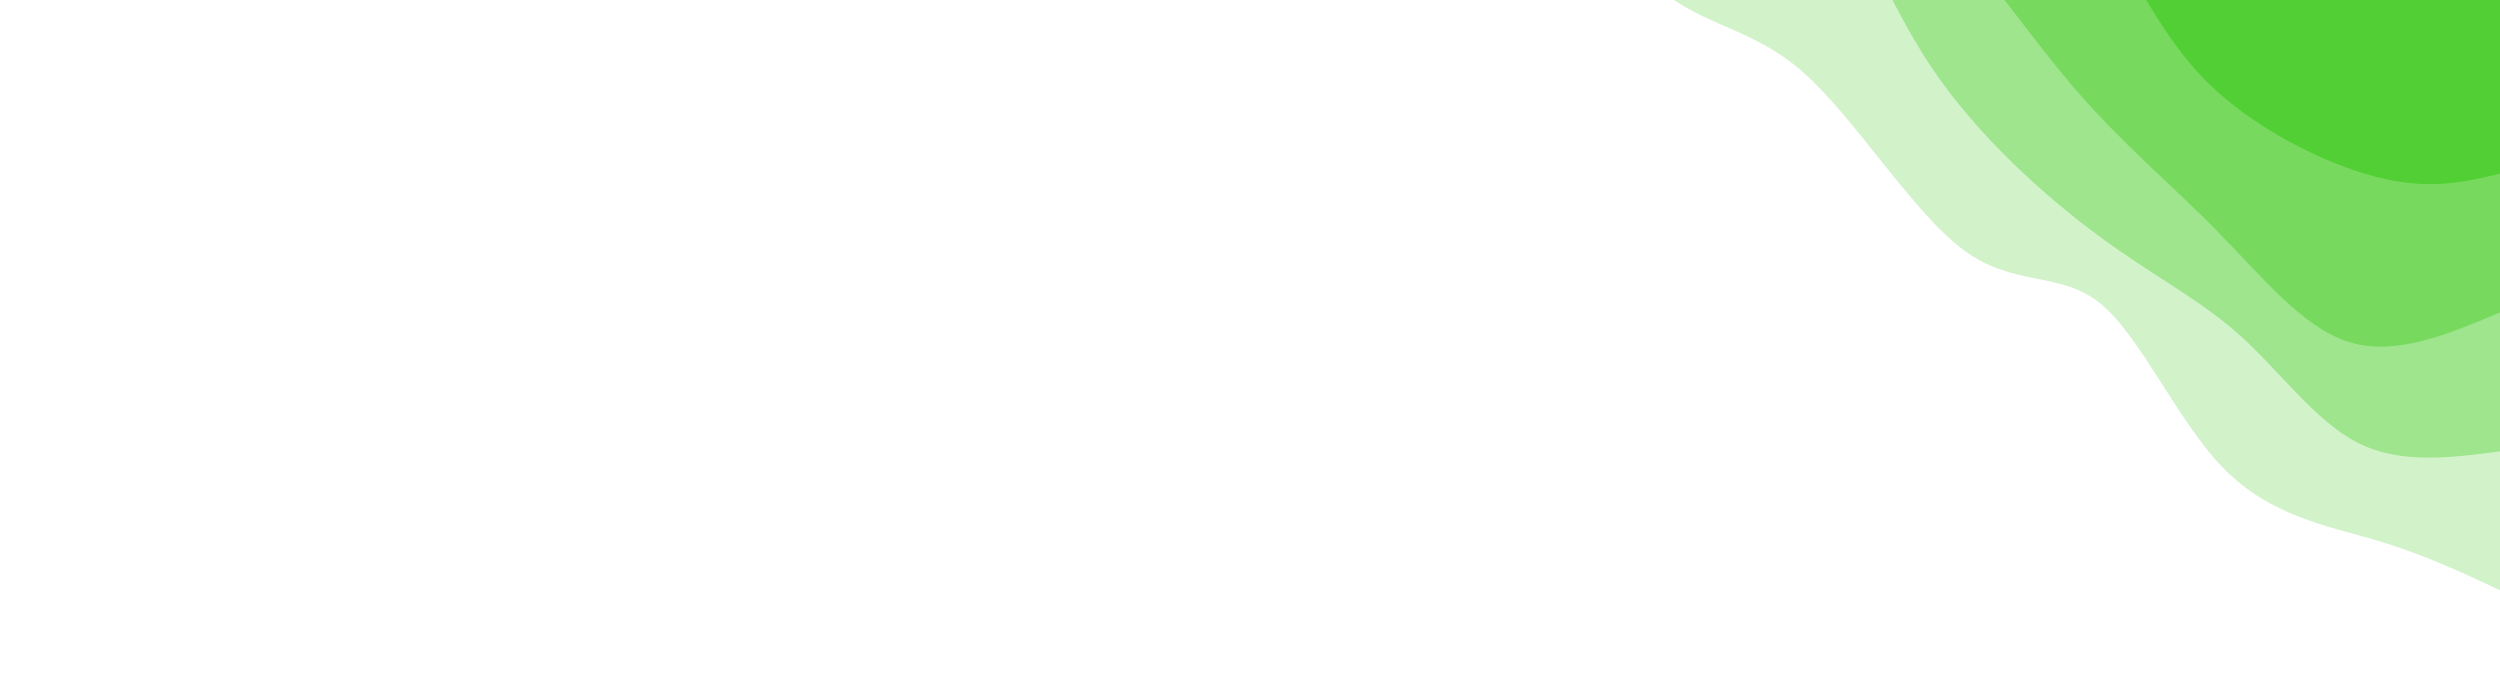
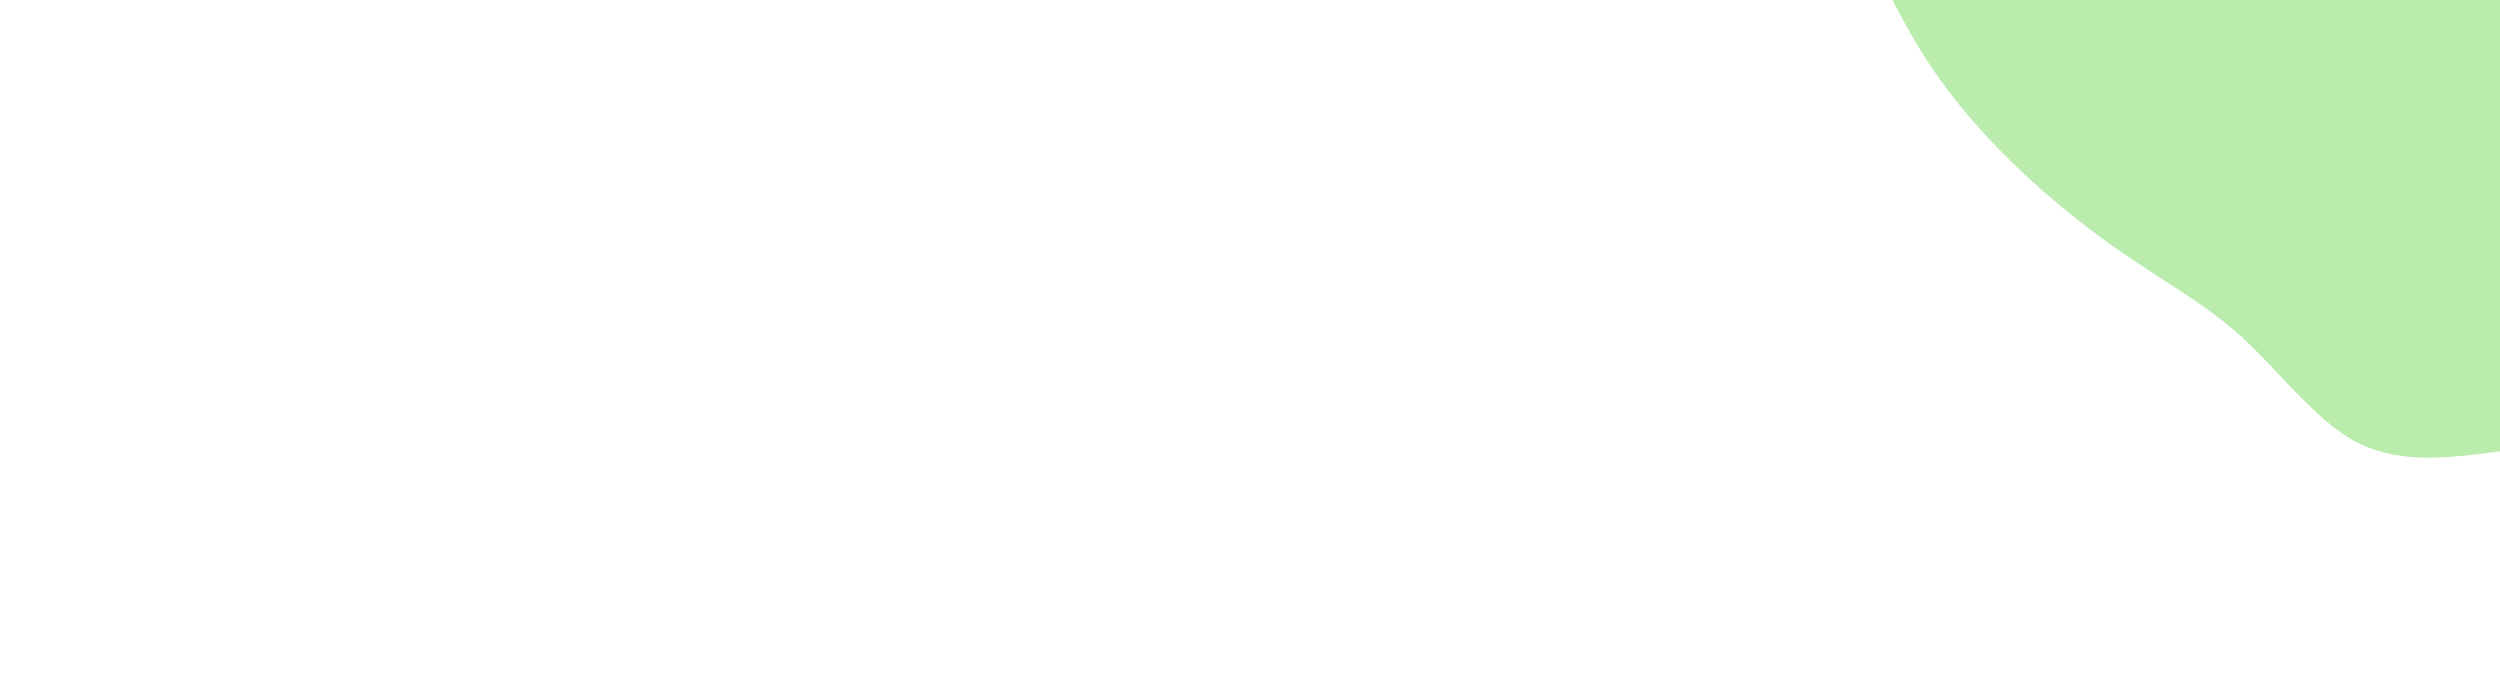
<svg xmlns="http://www.w3.org/2000/svg" width="100%" height="100%" id="svg" viewBox="0 0 1440 390" class="transition duration-300 ease-in-out delay-150">
  <style>
          .path-0{
            animation:pathAnim-0 4s;
            animation-timing-function: linear;
            animation-iteration-count: infinite;
          }
          @keyframes pathAnim-0{
            0%{
              d: path("M 0,400 L 0,60 C 22.252,70.451 44.503,80.903 72,89 C 99.497,97.097 132.239,102.84 159,130 C 185.761,157.16 206.539,205.737 230,225 C 253.461,244.263 279.603,234.213 309,256 C 338.397,277.787 371.048,331.411 401,358 C 430.952,384.589 458.206,384.142 485,407 C 511.794,429.858 538.127,476.019 564,512 C 589.873,547.981 615.288,573.782 642,601 C 668.712,628.218 696.723,656.853 723,678 C 749.277,699.147 773.819,712.805 796,734 C 818.181,755.195 838.002,783.928 866,817 C 893.998,850.072 930.173,887.484 962,909 C 993.827,930.516 1021.305,936.136 1042,957 C 1062.695,977.864 1076.606,1013.972 1107,1040 C 1137.394,1066.028 1184.271,1081.977 1213,1109 C 1241.729,1136.023 1252.312,1174.122 1278,1196 C 1303.688,1217.878 1344.482,1223.537 1374,1244 C 1403.518,1264.463 1421.759,1299.732 1440,1335 L 1440,400 L 0,400 Z");
            }
            25%{
              d: path("M 0,400 L 0,60 C 26.063,65.818 52.127,71.636 76,75 C 99.873,78.364 121.557,79.275 154,110 C 186.443,140.725 229.645,201.263 253,235 C 276.355,268.737 279.863,275.671 306,300 C 332.137,324.329 380.901,366.052 414,383 C 447.099,399.948 464.531,392.121 485,410 C 505.469,427.879 528.973,471.464 553,509 C 577.027,546.536 601.575,578.024 629,594 C 656.425,609.976 686.727,610.439 715,631 C 743.273,651.561 769.515,692.22 795,727 C 820.485,761.78 845.211,790.682 871,821 C 896.789,851.318 923.641,883.053 952,896 C 980.359,908.947 1010.227,903.106 1041,932 C 1071.773,960.894 1103.453,1024.524 1133,1059 C 1162.547,1093.476 1189.961,1098.798 1210,1121 C 1230.039,1143.202 1242.703,1182.285 1268,1203 C 1293.297,1223.715 1331.228,1226.061 1362,1245 C 1392.772,1263.939 1416.386,1299.469 1440,1335 L 1440,400 L 0,400 Z");
            }
            50%{
              d: path("M 0,400 L 0,60 C 27.904,61.973 55.807,63.947 82,77 C 108.193,90.053 132.675,114.186 162,144 C 191.325,173.814 225.493,209.31 250,231 C 274.507,252.69 289.352,260.575 317,276 C 344.648,291.425 385.099,314.391 414,337 C 442.901,359.609 460.254,381.86 485,417 C 509.746,452.14 541.886,500.17 570,532 C 598.114,563.83 622.201,579.46 646,599 C 669.799,618.54 693.31,641.99 715,662 C 736.69,682.01 756.558,698.58 788,717 C 819.442,735.42 862.459,755.691 893,788 C 923.541,820.309 941.606,864.657 962,896 C 982.394,927.343 1005.118,945.683 1033,964 C 1060.882,982.317 1093.921,1000.613 1121,1017 C 1148.079,1033.387 1169.196,1047.867 1192,1083 C 1214.804,1118.133 1239.293,1173.921 1266,1201 C 1292.707,1228.079 1321.63,1226.451 1351,1244 C 1380.37,1261.549 1410.185,1298.274 1440,1335 L 1440,400 L 0,400 Z");
            }
            75%{
              d: path("M 0,400 L 0,60 C 27.282,59.719 54.564,59.439 80,78 C 105.436,96.561 129.026,133.965 159,152 C 188.974,170.035 225.33,168.703 252,190 C 278.67,211.297 295.652,255.224 321,288 C 346.348,320.776 380.062,342.402 408,364 C 435.938,385.598 458.101,407.168 483,439 C 507.899,470.832 535.533,512.926 564,539 C 592.467,565.074 621.767,575.128 649,593 C 676.233,610.872 701.399,636.562 724,656 C 746.601,675.438 766.636,688.625 791,721 C 815.364,753.375 844.055,804.938 872,835 C 899.945,865.062 927.144,873.624 953,882 C 978.856,890.376 1003.371,898.565 1030,931 C 1056.629,963.435 1085.373,1020.117 1116,1048 C 1146.627,1075.883 1179.137,1074.969 1209,1087 C 1238.863,1099.031 1266.078,1124.008 1291,1157 C 1315.922,1189.992 1338.549,1230.998 1363,1262 C 1387.451,1293.002 1413.725,1314.001 1440,1335 L 1440,400 L 0,400 Z");
            }
            100%{
              d: path("M 0,400 L 0,60 C 22.252,70.451 44.503,80.903 72,89 C 99.497,97.097 132.239,102.84 159,130 C 185.761,157.16 206.539,205.737 230,225 C 253.461,244.263 279.603,234.213 309,256 C 338.397,277.787 371.048,331.411 401,358 C 430.952,384.589 458.206,384.142 485,407 C 511.794,429.858 538.127,476.019 564,512 C 589.873,547.981 615.288,573.782 642,601 C 668.712,628.218 696.723,656.853 723,678 C 749.277,699.147 773.819,712.805 796,734 C 818.181,755.195 838.002,783.928 866,817 C 893.998,850.072 930.173,887.484 962,909 C 993.827,930.516 1021.305,936.136 1042,957 C 1062.695,977.864 1076.606,1013.972 1107,1040 C 1137.394,1066.028 1184.271,1081.977 1213,1109 C 1241.729,1136.023 1252.312,1174.122 1278,1196 C 1303.688,1217.878 1344.482,1223.537 1374,1244 C 1403.518,1264.463 1421.759,1299.732 1440,1335 L 1440,400 L 0,400 Z");
            }
          }</style>
-   <path d="M 0,400 L 0,60 C 22.252,70.451 44.503,80.903 72,89 C 99.497,97.097 132.239,102.84 159,130 C 185.761,157.16 206.539,205.737 230,225 C 253.461,244.263 279.603,234.213 309,256 C 338.397,277.787 371.048,331.411 401,358 C 430.952,384.589 458.206,384.142 485,407 C 511.794,429.858 538.127,476.019 564,512 C 589.873,547.981 615.288,573.782 642,601 C 668.712,628.218 696.723,656.853 723,678 C 749.277,699.147 773.819,712.805 796,734 C 818.181,755.195 838.002,783.928 866,817 C 893.998,850.072 930.173,887.484 962,909 C 993.827,930.516 1021.305,936.136 1042,957 C 1062.695,977.864 1076.606,1013.972 1107,1040 C 1137.394,1066.028 1184.271,1081.977 1213,1109 C 1241.729,1136.023 1252.312,1174.122 1278,1196 C 1303.688,1217.878 1344.482,1223.537 1374,1244 C 1403.518,1264.463 1421.759,1299.732 1440,1335 L 1440,400 L 0,400 Z" stroke="none" stroke-width="0" fill-opacity="0.265" class="transition-all duration-300 ease-in-out delay-150 path-0" transform="rotate(-180 720 200)" style="fill: rgb(83, 207, 54);" />
  <style>
          .path-1{
            animation:pathAnim-1 4s;
            animation-timing-function: linear;
            animation-iteration-count: infinite;
          }
          @keyframes pathAnim-1{
            0%{
              d: path("M 0,400 L 0,140 C 28.725,136.242 57.449,132.483 82,145 C 106.551,157.517 126.927,186.308 150,207 C 173.073,227.692 198.841,240.285 231,264 C 263.159,287.715 301.709,322.55 328,362 C 354.291,401.45 368.323,445.513 389,463 C 409.677,480.487 436.999,471.397 471,491 C 505.001,510.603 545.679,558.9 574,599 C 602.321,639.1 618.283,671.003 644,687 C 669.717,702.997 705.19,703.089 727,727 C 748.81,750.911 756.959,798.641 785,837 C 813.041,875.359 860.976,904.346 888,919 C 915.024,933.654 921.138,933.974 948,956 C 974.862,978.026 1022.472,1021.758 1051,1052 C 1079.528,1082.242 1088.973,1098.996 1115,1112 C 1141.027,1125.004 1183.636,1134.259 1212,1166 C 1240.364,1197.741 1254.483,1251.969 1274,1290 C 1293.517,1328.031 1318.434,1349.866 1347,1368 C 1375.566,1386.134 1407.783,1400.567 1440,1415 L 1440,400 L 0,400 Z");
            }
            25%{
              d: path("M 0,400 L 0,140 C 31.782,114.582 63.563,89.164 93,113 C 122.437,136.836 149.529,209.927 171,242 C 192.471,274.073 208.322,265.13 235,273 C 261.678,280.87 299.182,305.553 328,340 C 356.818,374.447 376.948,418.658 403,457 C 429.052,495.342 461.026,527.817 485,542 C 508.974,556.183 524.948,552.076 547,567 C 569.052,581.924 597.182,615.879 627,646 C 656.818,676.121 688.325,702.407 718,736 C 747.675,769.593 775.52,810.492 799,838 C 822.48,865.508 841.597,879.625 868,897 C 894.403,914.375 928.093,935.01 962,955 C 995.907,974.99 1030.03,994.337 1052,1030 C 1073.97,1065.663 1083.788,1117.642 1105,1140 C 1126.212,1162.358 1158.82,1155.096 1187,1172 C 1215.18,1188.904 1238.933,1229.974 1269,1258 C 1299.067,1286.026 1335.448,1301.007 1365,1325 C 1394.552,1348.993 1417.276,1381.996 1440,1415 L 1440,400 L 0,400 Z");
            }
            50%{
              d: path("M 0,400 L 0,140 C 24.022,129.551 48.044,119.102 75,129 C 101.956,138.898 131.845,169.142 155,199 C 178.155,228.858 194.575,258.331 225,286 C 255.425,313.669 299.856,339.535 331,373 C 362.144,406.465 380.001,447.529 401,469 C 421.999,490.471 446.141,492.348 472,504 C 497.859,515.652 525.437,537.079 557,571 C 588.563,604.921 624.113,651.336 651,679 C 677.887,706.664 696.113,715.578 720,742 C 743.887,768.422 773.437,812.354 797,832 C 820.563,851.646 838.14,847.007 865,875 C 891.86,902.993 928.005,963.619 962,992 C 995.995,1020.381 1027.842,1016.519 1053,1026 C 1078.158,1035.481 1096.628,1058.306 1121,1085 C 1145.372,1111.694 1175.646,1142.258 1202,1172 C 1228.354,1201.742 1250.788,1230.661 1280,1256 C 1309.212,1281.339 1345.204,1303.097 1373,1329 C 1400.796,1354.903 1420.398,1384.952 1440,1415 L 1440,400 L 0,400 Z");
            }
            75%{
              d: path("M 0,400 L 0,140 C 17.805,140.62 35.611,141.239 67,146 C 98.389,150.761 143.363,159.662 170,193 C 196.637,226.338 204.937,284.113 230,314 C 255.063,343.887 296.89,345.887 330,362 C 363.11,378.113 387.504,408.339 411,440 C 434.496,471.661 457.095,504.758 484,532 C 510.905,559.242 542.116,580.631 570,608 C 597.884,635.369 622.443,668.72 645,689 C 667.557,709.28 688.114,716.491 710,735 C 731.886,753.509 755.103,783.318 788,816 C 820.897,848.682 863.474,884.238 894,907 C 924.526,929.762 943,939.731 964,958 C 985,976.269 1008.526,1002.838 1036,1035 C 1063.474,1067.162 1094.898,1104.916 1126,1128 C 1157.102,1151.084 1187.883,1159.497 1211,1184 C 1234.117,1208.503 1249.57,1249.097 1273,1284 C 1296.43,1318.903 1327.837,1348.115 1357,1369 C 1386.163,1389.885 1413.081,1402.442 1440,1415 L 1440,400 L 0,400 Z");
            }
            100%{
              d: path("M 0,400 L 0,140 C 28.725,136.242 57.449,132.483 82,145 C 106.551,157.517 126.927,186.308 150,207 C 173.073,227.692 198.841,240.285 231,264 C 263.159,287.715 301.709,322.55 328,362 C 354.291,401.45 368.323,445.513 389,463 C 409.677,480.487 436.999,471.397 471,491 C 505.001,510.603 545.679,558.9 574,599 C 602.321,639.1 618.283,671.003 644,687 C 669.717,702.997 705.19,703.089 727,727 C 748.81,750.911 756.959,798.641 785,837 C 813.041,875.359 860.976,904.346 888,919 C 915.024,933.654 921.138,933.974 948,956 C 974.862,978.026 1022.472,1021.758 1051,1052 C 1079.528,1082.242 1088.973,1098.996 1115,1112 C 1141.027,1125.004 1183.636,1134.259 1212,1166 C 1240.364,1197.741 1254.483,1251.969 1274,1290 C 1293.517,1328.031 1318.434,1349.866 1347,1368 C 1375.566,1386.134 1407.783,1400.567 1440,1415 L 1440,400 L 0,400 Z");
            }
          }</style>
  <path d="M 0,400 L 0,140 C 28.725,136.242 57.449,132.483 82,145 C 106.551,157.517 126.927,186.308 150,207 C 173.073,227.692 198.841,240.285 231,264 C 263.159,287.715 301.709,322.55 328,362 C 354.291,401.45 368.323,445.513 389,463 C 409.677,480.487 436.999,471.397 471,491 C 505.001,510.603 545.679,558.9 574,599 C 602.321,639.1 618.283,671.003 644,687 C 669.717,702.997 705.19,703.089 727,727 C 748.81,750.911 756.959,798.641 785,837 C 813.041,875.359 860.976,904.346 888,919 C 915.024,933.654 921.138,933.974 948,956 C 974.862,978.026 1022.472,1021.758 1051,1052 C 1079.528,1082.242 1088.973,1098.996 1115,1112 C 1141.027,1125.004 1183.636,1134.259 1212,1166 C 1240.364,1197.741 1254.483,1251.969 1274,1290 C 1293.517,1328.031 1318.434,1349.866 1347,1368 C 1375.566,1386.134 1407.783,1400.567 1440,1415 L 1440,400 L 0,400 Z" stroke="none" stroke-width="0" fill-opacity="0.4" class="transition-all duration-300 ease-in-out delay-150 path-1" transform="rotate(-180 720 200)" style="fill: rgb(83, 207, 54);" />
  <style>
          .path-2{
            animation:pathAnim-2 4s;
            animation-timing-function: linear;
            animation-iteration-count: infinite;
          }
          @keyframes pathAnim-2{
            0%{
              d: path("M 0,400 L 0,220 C 30.13,207.343 60.259,194.686 87,203 C 113.741,211.314 137.093,240.6 163,267 C 188.907,293.4 217.37,316.916 245,349 C 272.63,381.084 299.429,421.737 323,444 C 346.571,466.263 366.914,470.137 389,501 C 411.086,531.863 434.914,589.717 467,622 C 499.086,654.283 539.428,660.996 570,673 C 600.572,685.004 621.372,702.298 645,735 C 668.628,767.702 695.083,815.81 722,847 C 748.917,878.19 776.298,892.46 801,910 C 825.702,927.54 847.727,948.35 870,979 C 892.273,1009.65 914.794,1050.141 948,1065 C 981.206,1079.859 1025.096,1069.085 1054,1094 C 1082.904,1118.915 1096.822,1179.519 1116,1213 C 1135.178,1246.481 1159.615,1252.84 1193,1265 C 1226.385,1277.16 1268.719,1295.12 1294,1326 C 1319.281,1356.88 1327.509,1400.68 1349,1431 C 1370.491,1461.32 1405.246,1478.16 1440,1495 L 1440,400 L 0,400 Z");
            }
            25%{
              d: path("M 0,400 L 0,220 C 24.98,219.325 49.961,218.649 80,228 C 110.039,237.351 145.138,256.727 172,282 C 198.862,307.273 217.488,338.441 237,358 C 256.512,377.559 276.91,385.508 307,420 C 337.09,454.492 376.873,515.527 406,543 C 435.127,570.473 453.599,564.384 482,578 C 510.401,591.616 548.733,624.937 574,657 C 599.267,689.063 611.47,719.867 633,751 C 654.53,782.133 685.387,813.596 715,841 C 744.613,868.404 772.983,891.75 801,914 C 829.017,936.25 856.68,957.403 886,983 C 915.32,1008.597 946.297,1038.637 969,1060 C 991.703,1081.363 1006.134,1094.048 1028,1117 C 1049.866,1139.952 1079.169,1173.172 1109,1206 C 1138.831,1238.828 1169.192,1271.263 1201,1287 C 1232.808,1302.737 1266.064,1301.775 1293,1318 C 1319.936,1334.225 1340.553,1367.636 1364,1400 C 1387.447,1432.364 1413.723,1463.682 1440,1495 L 1440,400 L 0,400 Z");
            }
            50%{
              d: path("M 0,400 L 0,220 C 17.777,219.306 35.554,218.611 65,234 C 94.446,249.389 135.561,280.861 166,309 C 196.439,337.139 216.202,361.945 242,386 C 267.798,410.055 299.63,433.359 325,461 C 350.37,488.641 369.278,520.619 395,547 C 420.722,573.381 453.257,594.165 484,612 C 514.743,629.835 543.692,644.722 570,661 C 596.308,677.278 619.974,694.946 643,726 C 666.026,757.054 688.413,801.492 715,830 C 741.587,858.508 772.375,871.084 802,883 C 831.625,894.916 860.088,906.171 889,941 C 917.912,975.829 947.273,1034.232 971,1063 C 994.727,1091.768 1012.819,1090.902 1041,1111 C 1069.181,1131.098 1107.449,1172.159 1132,1202 C 1156.551,1231.841 1167.385,1250.463 1188,1269 C 1208.615,1287.537 1239.012,1305.991 1268,1338 C 1296.988,1370.009 1324.568,1415.574 1353,1444 C 1381.432,1472.426 1410.716,1483.713 1440,1495 L 1440,400 L 0,400 Z");
            }
            75%{
              d: path("M 0,400 L 0,220 C 20.64,203.609 41.28,187.219 68,198 C 94.72,208.781 127.52,246.734 159,287 C 190.48,327.266 220.642,369.846 244,385 C 267.358,400.154 283.913,387.883 305,415 C 326.087,442.117 351.705,508.621 385,536 C 418.295,563.379 459.266,551.632 489,568 C 518.734,584.368 537.232,628.849 558,658 C 578.768,687.151 601.806,700.972 631,723 C 660.194,745.028 695.545,775.265 723,800 C 750.455,824.735 770.016,843.97 797,878 C 823.984,912.03 858.392,960.857 885,986 C 911.608,1011.143 930.416,1012.604 951,1031 C 971.584,1049.396 993.943,1084.727 1025,1122 C 1056.057,1159.273 1095.811,1198.487 1130,1217 C 1164.189,1235.513 1192.814,1233.323 1214,1247 C 1235.186,1260.677 1248.935,1290.221 1273,1320 C 1297.065,1349.779 1331.447,1379.794 1361,1409 C 1390.553,1438.206 1415.276,1466.603 1440,1495 L 1440,400 L 0,400 Z");
            }
            100%{
              d: path("M 0,400 L 0,220 C 30.13,207.343 60.259,194.686 87,203 C 113.741,211.314 137.093,240.6 163,267 C 188.907,293.4 217.37,316.916 245,349 C 272.63,381.084 299.429,421.737 323,444 C 346.571,466.263 366.914,470.137 389,501 C 411.086,531.863 434.914,589.717 467,622 C 499.086,654.283 539.428,660.996 570,673 C 600.572,685.004 621.372,702.298 645,735 C 668.628,767.702 695.083,815.81 722,847 C 748.917,878.19 776.298,892.46 801,910 C 825.702,927.54 847.727,948.35 870,979 C 892.273,1009.65 914.794,1050.141 948,1065 C 981.206,1079.859 1025.096,1069.085 1054,1094 C 1082.904,1118.915 1096.822,1179.519 1116,1213 C 1135.178,1246.481 1159.615,1252.84 1193,1265 C 1226.385,1277.16 1268.719,1295.12 1294,1326 C 1319.281,1356.88 1327.509,1400.68 1349,1431 C 1370.491,1461.32 1405.246,1478.16 1440,1495 L 1440,400 L 0,400 Z");
            }
          }</style>
-   <path d="M 0,400 L 0,220 C 30.13,207.343 60.259,194.686 87,203 C 113.741,211.314 137.093,240.6 163,267 C 188.907,293.4 217.37,316.916 245,349 C 272.63,381.084 299.429,421.737 323,444 C 346.571,466.263 366.914,470.137 389,501 C 411.086,531.863 434.914,589.717 467,622 C 499.086,654.283 539.428,660.996 570,673 C 600.572,685.004 621.372,702.298 645,735 C 668.628,767.702 695.083,815.81 722,847 C 748.917,878.19 776.298,892.46 801,910 C 825.702,927.54 847.727,948.35 870,979 C 892.273,1009.65 914.794,1050.141 948,1065 C 981.206,1079.859 1025.096,1069.085 1054,1094 C 1082.904,1118.915 1096.822,1179.519 1116,1213 C 1135.178,1246.481 1159.615,1252.84 1193,1265 C 1226.385,1277.16 1268.719,1295.12 1294,1326 C 1319.281,1356.88 1327.509,1400.68 1349,1431 C 1370.491,1461.32 1405.246,1478.16 1440,1495 L 1440,400 L 0,400 Z" stroke="none" stroke-width="0" fill-opacity="0.53" class="transition-all duration-300 ease-in-out delay-150 path-2" transform="rotate(-180 720 200)" style="fill: rgb(83, 207, 54);" />
  <style>
          .path-3{
            animation:pathAnim-3 4s;
            animation-timing-function: linear;
            animation-iteration-count: infinite;
          }
          @keyframes pathAnim-3{
            0%{
              d: path("M 0,400 L 0,300 C 20.264,295.105 40.528,290.21 71,298 C 101.472,305.79 142.154,326.266 169,353 C 195.846,379.734 208.858,412.727 233,446 C 257.142,479.273 292.416,512.827 325,537 C 357.584,561.173 387.48,575.966 409,591 C 430.52,606.034 443.665,621.311 471,645 C 498.335,668.689 539.861,700.791 571,734 C 602.139,767.209 622.893,801.523 647,828 C 671.107,854.477 698.568,873.115 728,898 C 757.432,922.885 788.835,954.016 812,985 C 835.165,1015.984 850.091,1046.82 871,1075 C 891.909,1103.18 918.802,1128.704 945,1153 C 971.198,1177.296 996.7,1200.363 1030,1223 C 1063.3,1245.637 1104.398,1267.845 1134,1282 C 1163.602,1296.155 1181.708,1302.258 1203,1321 C 1224.292,1339.742 1248.771,1371.123 1273,1397 C 1297.229,1422.877 1321.208,1443.251 1349,1472 C 1376.792,1500.749 1408.396,1537.875 1440,1575 L 1440,400 L 0,400 Z");
            }
            25%{
              d: path("M 0,400 L 0,300 C 32.179,296.946 64.358,293.892 88,300 C 111.642,306.108 126.746,321.379 151,356 C 175.254,390.621 208.657,444.592 234,479 C 259.343,513.408 276.624,528.254 308,539 C 339.376,549.746 384.846,556.392 414,577 C 443.154,597.608 455.993,632.177 481,665 C 506.007,697.823 543.182,728.901 572,755 C 600.818,781.099 621.278,802.218 645,830 C 668.722,857.782 695.704,892.227 721,915 C 746.296,937.773 769.905,948.876 798,974 C 826.095,999.124 858.676,1038.27 883,1065 C 907.324,1091.73 923.39,1106.043 949,1132 C 974.61,1157.957 1009.765,1195.558 1040,1219 C 1070.235,1242.442 1095.549,1251.723 1124,1270 C 1152.451,1288.277 1184.038,1315.548 1212,1344 C 1239.962,1372.452 1264.297,1402.083 1287,1424 C 1309.703,1445.917 1330.772,1460.119 1356,1484 C 1381.228,1507.881 1410.614,1541.44 1440,1575 L 1440,400 L 0,400 Z");
            }
            50%{
              d: path("M 0,400 L 0,300 C 31.799,276.112 63.599,252.223 86,273 C 108.401,293.777 121.405,359.219 146,399 C 170.595,438.781 206.783,452.902 239,472 C 271.217,491.098 299.463,515.174 322,540 C 344.537,564.826 361.366,590.4 389,610 C 416.634,629.6 455.074,643.224 484,667 C 512.926,690.776 532.337,724.703 560,755 C 587.663,785.297 623.578,811.964 647,841 C 670.422,870.036 681.352,901.442 709,928 C 736.648,954.558 781.013,976.268 811,1001 C 840.987,1025.732 856.595,1053.487 880,1074 C 903.405,1094.513 934.609,1107.786 962,1122 C 989.391,1136.214 1012.971,1151.37 1043,1182 C 1073.029,1212.63 1109.508,1258.735 1132,1285 C 1154.492,1311.265 1162.998,1317.69 1189,1345 C 1215.002,1372.31 1258.501,1420.507 1288,1445 C 1317.499,1469.493 1333,1470.284 1356,1488 C 1379,1505.716 1409.5,1540.358 1440,1575 L 1440,400 L 0,400 Z");
            }
            75%{
              d: path("M 0,400 L 0,300 C 33.497,288.071 66.995,276.142 94,295 C 121.005,313.858 141.518,363.503 161,398 C 180.482,432.497 198.932,451.847 228,465 C 257.068,478.153 296.754,485.111 328,504 C 359.246,522.889 382.053,553.709 407,584 C 431.947,614.291 459.035,644.051 486,670 C 512.965,695.949 539.808,718.086 562,750 C 584.192,781.914 601.732,823.605 630,844 C 658.268,864.395 697.264,863.495 724,888 C 750.736,912.505 765.212,962.414 794,996 C 822.788,1029.586 865.888,1046.849 894,1060 C 922.112,1073.151 935.235,1082.19 955,1101 C 974.765,1119.81 1001.173,1148.391 1032,1179 C 1062.827,1209.609 1098.072,1242.246 1127,1278 C 1155.928,1313.754 1178.537,1352.625 1207,1372 C 1235.463,1391.375 1269.778,1391.255 1293,1415 C 1316.222,1438.745 1328.349,1486.356 1351,1517 C 1373.651,1547.644 1406.825,1561.322 1440,1575 L 1440,400 L 0,400 Z");
            }
            100%{
              d: path("M 0,400 L 0,300 C 20.264,295.105 40.528,290.21 71,298 C 101.472,305.79 142.154,326.266 169,353 C 195.846,379.734 208.858,412.727 233,446 C 257.142,479.273 292.416,512.827 325,537 C 357.584,561.173 387.48,575.966 409,591 C 430.52,606.034 443.665,621.311 471,645 C 498.335,668.689 539.861,700.791 571,734 C 602.139,767.209 622.893,801.523 647,828 C 671.107,854.477 698.568,873.115 728,898 C 757.432,922.885 788.835,954.016 812,985 C 835.165,1015.984 850.091,1046.82 871,1075 C 891.909,1103.18 918.802,1128.704 945,1153 C 971.198,1177.296 996.7,1200.363 1030,1223 C 1063.3,1245.637 1104.398,1267.845 1134,1282 C 1163.602,1296.155 1181.708,1302.258 1203,1321 C 1224.292,1339.742 1248.771,1371.123 1273,1397 C 1297.229,1422.877 1321.208,1443.251 1349,1472 C 1376.792,1500.749 1408.396,1537.875 1440,1575 L 1440,400 L 0,400 Z");
            }
          }</style>
-   <path d="M 0,400 L 0,300 C 20.264,295.105 40.528,290.21 71,298 C 101.472,305.79 142.154,326.266 169,353 C 195.846,379.734 208.858,412.727 233,446 C 257.142,479.273 292.416,512.827 325,537 C 357.584,561.173 387.48,575.966 409,591 C 430.52,606.034 443.665,621.311 471,645 C 498.335,668.689 539.861,700.791 571,734 C 602.139,767.209 622.893,801.523 647,828 C 671.107,854.477 698.568,873.115 728,898 C 757.432,922.885 788.835,954.016 812,985 C 835.165,1015.984 850.091,1046.82 871,1075 C 891.909,1103.18 918.802,1128.704 945,1153 C 971.198,1177.296 996.7,1200.363 1030,1223 C 1063.3,1245.637 1104.398,1267.845 1134,1282 C 1163.602,1296.155 1181.708,1302.258 1203,1321 C 1224.292,1339.742 1248.771,1371.123 1273,1397 C 1297.229,1422.877 1321.208,1443.251 1349,1472 C 1376.792,1500.749 1408.396,1537.875 1440,1575 L 1440,400 L 0,400 Z" stroke="none" stroke-width="0" fill-opacity="1" class="transition-all duration-300 ease-in-out delay-150 path-3" transform="rotate(-180 720 200)" style="fill: rgb(83, 207, 54);" />
</svg>